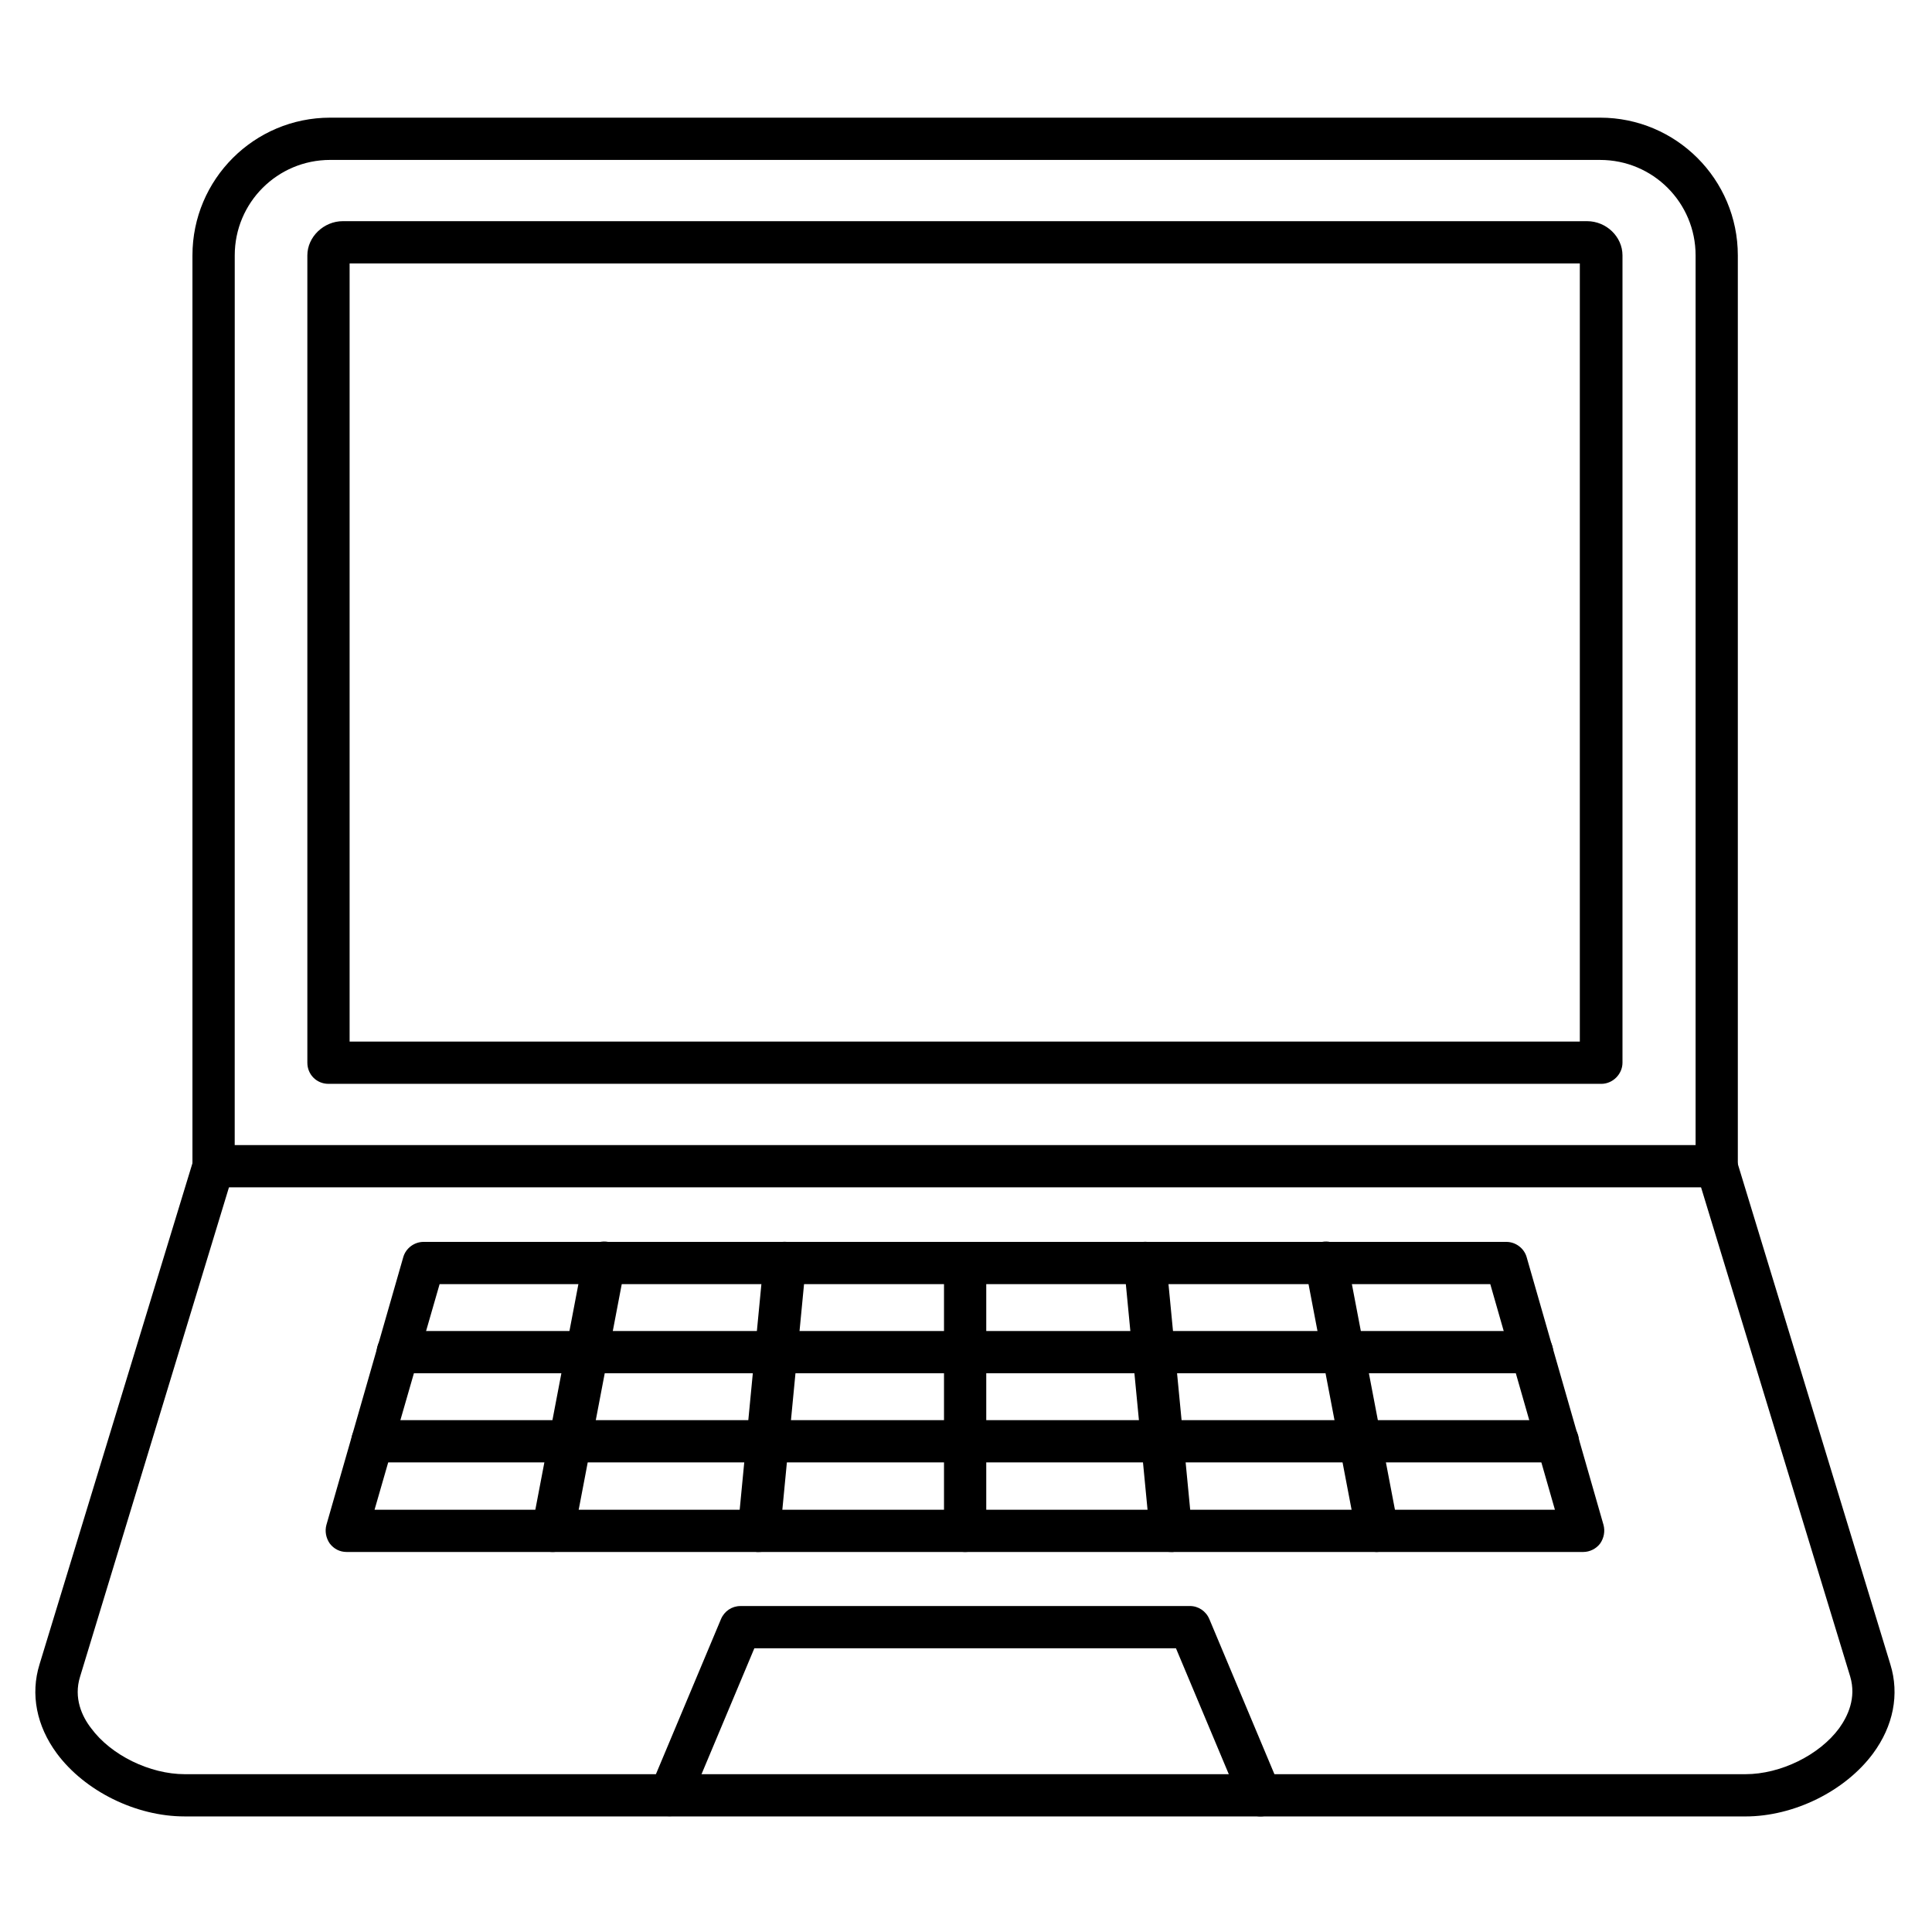
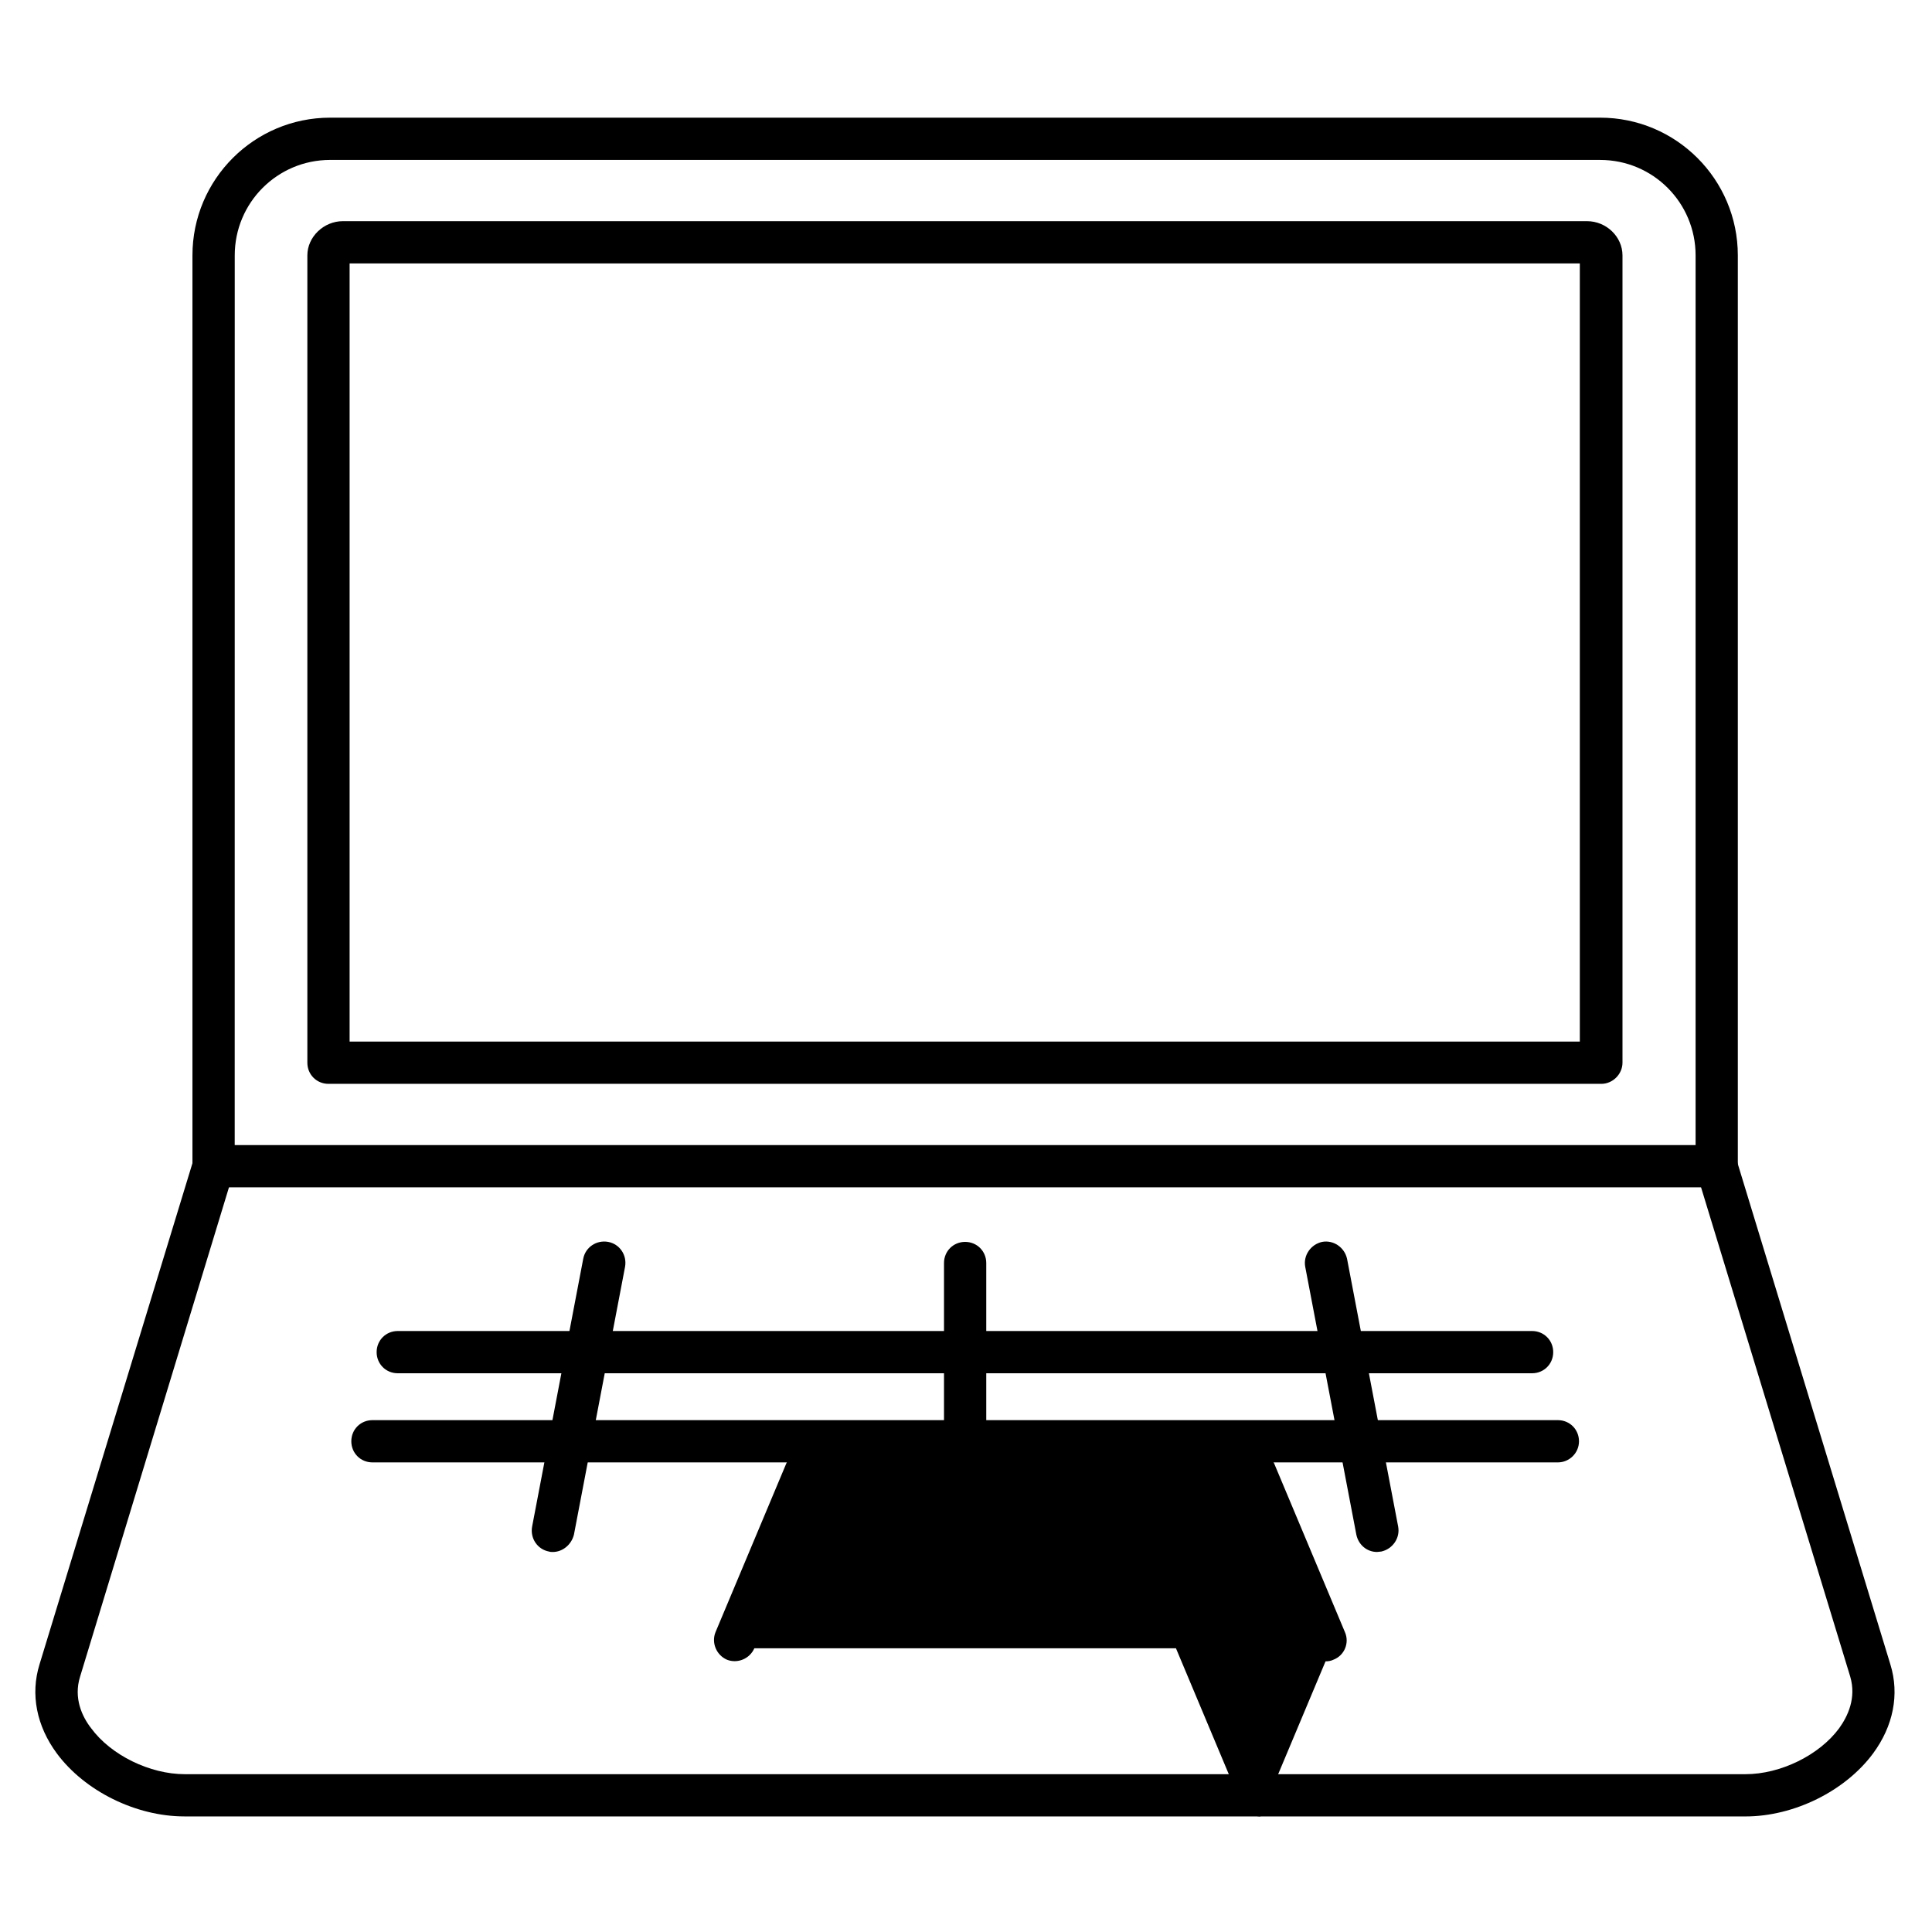
<svg xmlns="http://www.w3.org/2000/svg" fill="#000000" width="800px" height="800px" version="1.1" viewBox="144 144 512 512">
  <g>
    <path d="m598.95 458.66h-398.35c-3.137 0-5.598-2.465-5.598-5.598v-241.38c0-20.152 16.348-36.5 36.5-36.5h336.54c20.152 0 36.5 16.348 36.5 36.5v241.49c0 3.023-2.578 5.484-5.598 5.484zm-392.75-11.195h387.15v-235.78c0-13.996-11.309-25.301-25.301-25.301l-336.54-0.004c-13.996 0-25.301 11.309-25.301 25.301z" />
    <path d="m568.38 431.23h-337.33c-3.137 0-5.598-2.465-5.598-5.598v-213.95c0-4.926 4.367-9.07 9.406-9.07h329.71c5.148 0 9.406 4.141 9.406 9.07v213.95c-0.004 3.023-2.578 5.598-5.602 5.598zm-331.73-11.195h326.02v-206.23h-326.02z" />
    <path d="m606.56 625.37h-413.68c-12.875 0-26.422-6.719-33.812-16.684-5.375-7.277-7.055-15.676-4.59-23.625l40.754-133.56c0.895-2.91 4.031-4.59 6.941-3.695 2.91 0.895 4.59 4.031 3.695 6.941l-40.641 133.57c-1.793 5.711 0.559 10.637 2.91 13.66 5.262 7.164 15.562 12.203 24.855 12.203h413.57c9.293 0 19.594-5.039 24.855-12.203 2.238-3.137 4.59-7.949 2.91-13.66l-40.754-133.68c-0.895-2.91 0.785-6.047 3.695-6.941 2.91-0.895 6.047 0.785 6.941 3.695l40.754 133.68c2.465 7.949 0.785 16.348-4.59 23.625-7.387 9.961-20.934 16.68-33.812 16.68z" />
-     <path d="m478.03 625.37c-2.238 0-4.254-1.344-5.148-3.469l-17.242-41.09h-111.73l-17.242 41.09c-1.23 2.801-4.477 4.141-7.277 3.023-2.801-1.23-4.141-4.477-3.023-7.277l18.695-44.559c0.895-2.129 2.91-3.469 5.148-3.469l119.13-0.008c2.238 0 4.254 1.344 5.148 3.469l18.695 44.559c1.23 2.801-0.113 6.156-3.023 7.277-0.668 0.34-1.453 0.453-2.125 0.453z" />
-     <path d="m563.57 555.29h-327.7c-1.793 0-3.359-0.785-4.477-2.238-1.008-1.457-1.344-3.246-0.895-4.926l20.375-70.98c0.672-2.352 2.91-4.031 5.375-4.031h286.95c2.465 0 4.703 1.68 5.375 4.031l20.375 70.98c0.449 1.68 0.113 3.469-0.895 4.926-1.012 1.34-2.691 2.238-4.481 2.238zm-320.31-11.195h312.81l-17.129-59.785-278.44-0.004z" />
+     <path d="m478.03 625.37c-2.238 0-4.254-1.344-5.148-3.469l-17.242-41.09h-111.73c-1.23 2.801-4.477 4.141-7.277 3.023-2.801-1.23-4.141-4.477-3.023-7.277l18.695-44.559c0.895-2.129 2.91-3.469 5.148-3.469l119.13-0.008c2.238 0 4.254 1.344 5.148 3.469l18.695 44.559c1.23 2.801-0.113 6.156-3.023 7.277-0.668 0.34-1.453 0.453-2.125 0.453z" />
    <path d="m550.02 507.93h-300.61c-3.137 0-5.598-2.465-5.598-5.598 0-3.137 2.465-5.598 5.598-5.598h300.61c3.137 0 5.598 2.465 5.598 5.598s-2.465 5.598-5.598 5.598z" />
    <path d="m556.85 531.55h-314.15c-3.137 0-5.598-2.465-5.598-5.598 0-3.137 2.465-5.598 5.598-5.598h314.15c3.137 0 5.598 2.465 5.598 5.598 0 3.137-2.574 5.598-5.598 5.598z" />
    <path d="m290.5 555.29c-0.336 0-0.672 0-1.008-0.113-3.023-0.559-5.039-3.469-4.477-6.606l13.547-70.98c0.559-3.023 3.469-5.039 6.606-4.477 3.023 0.559 5.039 3.469 4.477 6.606l-13.547 70.98c-0.672 2.684-3.023 4.59-5.598 4.59z" />
-     <path d="m345.14 555.29h-0.559c-3.023-0.336-5.375-3.023-5.039-6.156l6.828-70.98c0.336-3.023 3.023-5.375 6.156-5.039 3.023 0.336 5.375 3.023 5.039 6.156l-6.828 70.98c-0.336 2.797-2.801 5.039-5.598 5.039z" />
    <path d="m399.77 555.29c-3.137 0-5.598-2.465-5.598-5.598v-70.98c0-3.137 2.465-5.598 5.598-5.598 3.137 0 5.598 2.465 5.598 5.598v70.98c0 3.019-2.574 5.598-5.598 5.598z" />
-     <path d="m454.3 555.29c-2.801 0-5.262-2.129-5.598-5.039l-6.828-70.98c-0.336-3.023 2.016-5.82 5.039-6.156 3.023-0.336 5.82 2.016 6.156 5.039l6.828 70.98c0.336 3.023-2.016 5.82-5.039 6.156h-0.559z" />
    <path d="m508.93 555.29c-2.688 0-4.926-1.902-5.484-4.59l-13.547-70.98c-0.559-3.023 1.457-5.934 4.477-6.606 3.023-0.559 5.934 1.457 6.606 4.477l13.547 70.98c0.559 3.023-1.457 5.934-4.477 6.606-0.336 0-0.785 0.113-1.121 0.113z" />
  </g>
</svg>